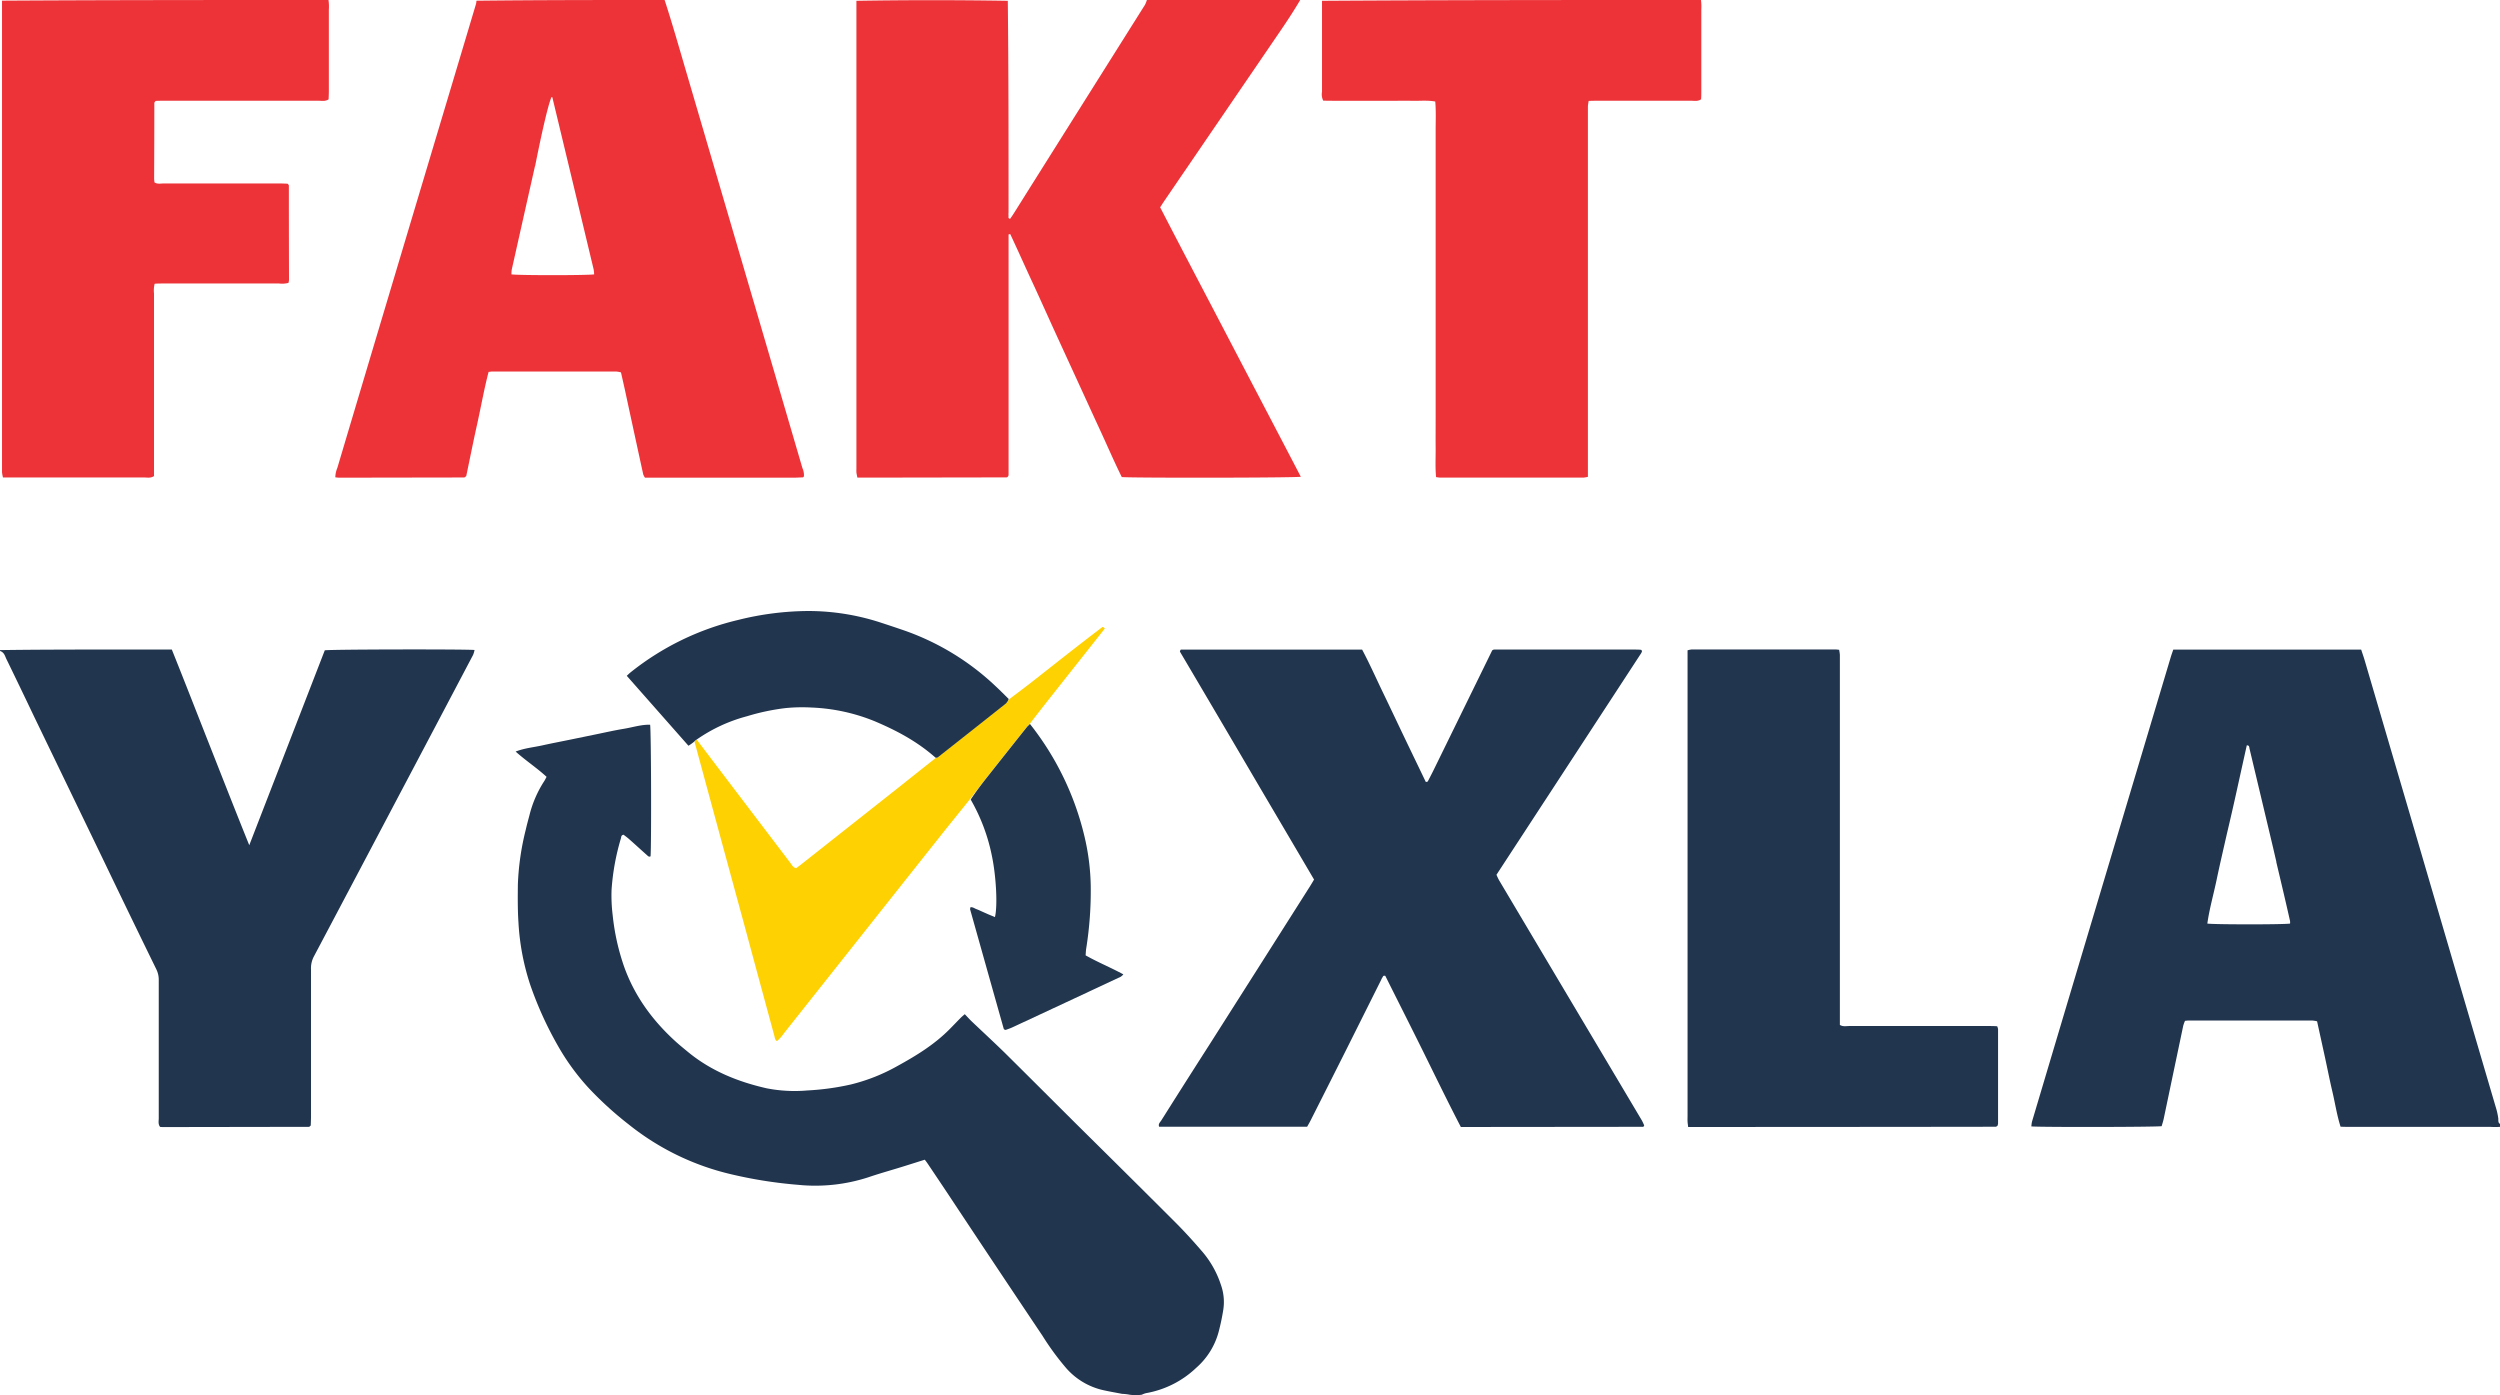
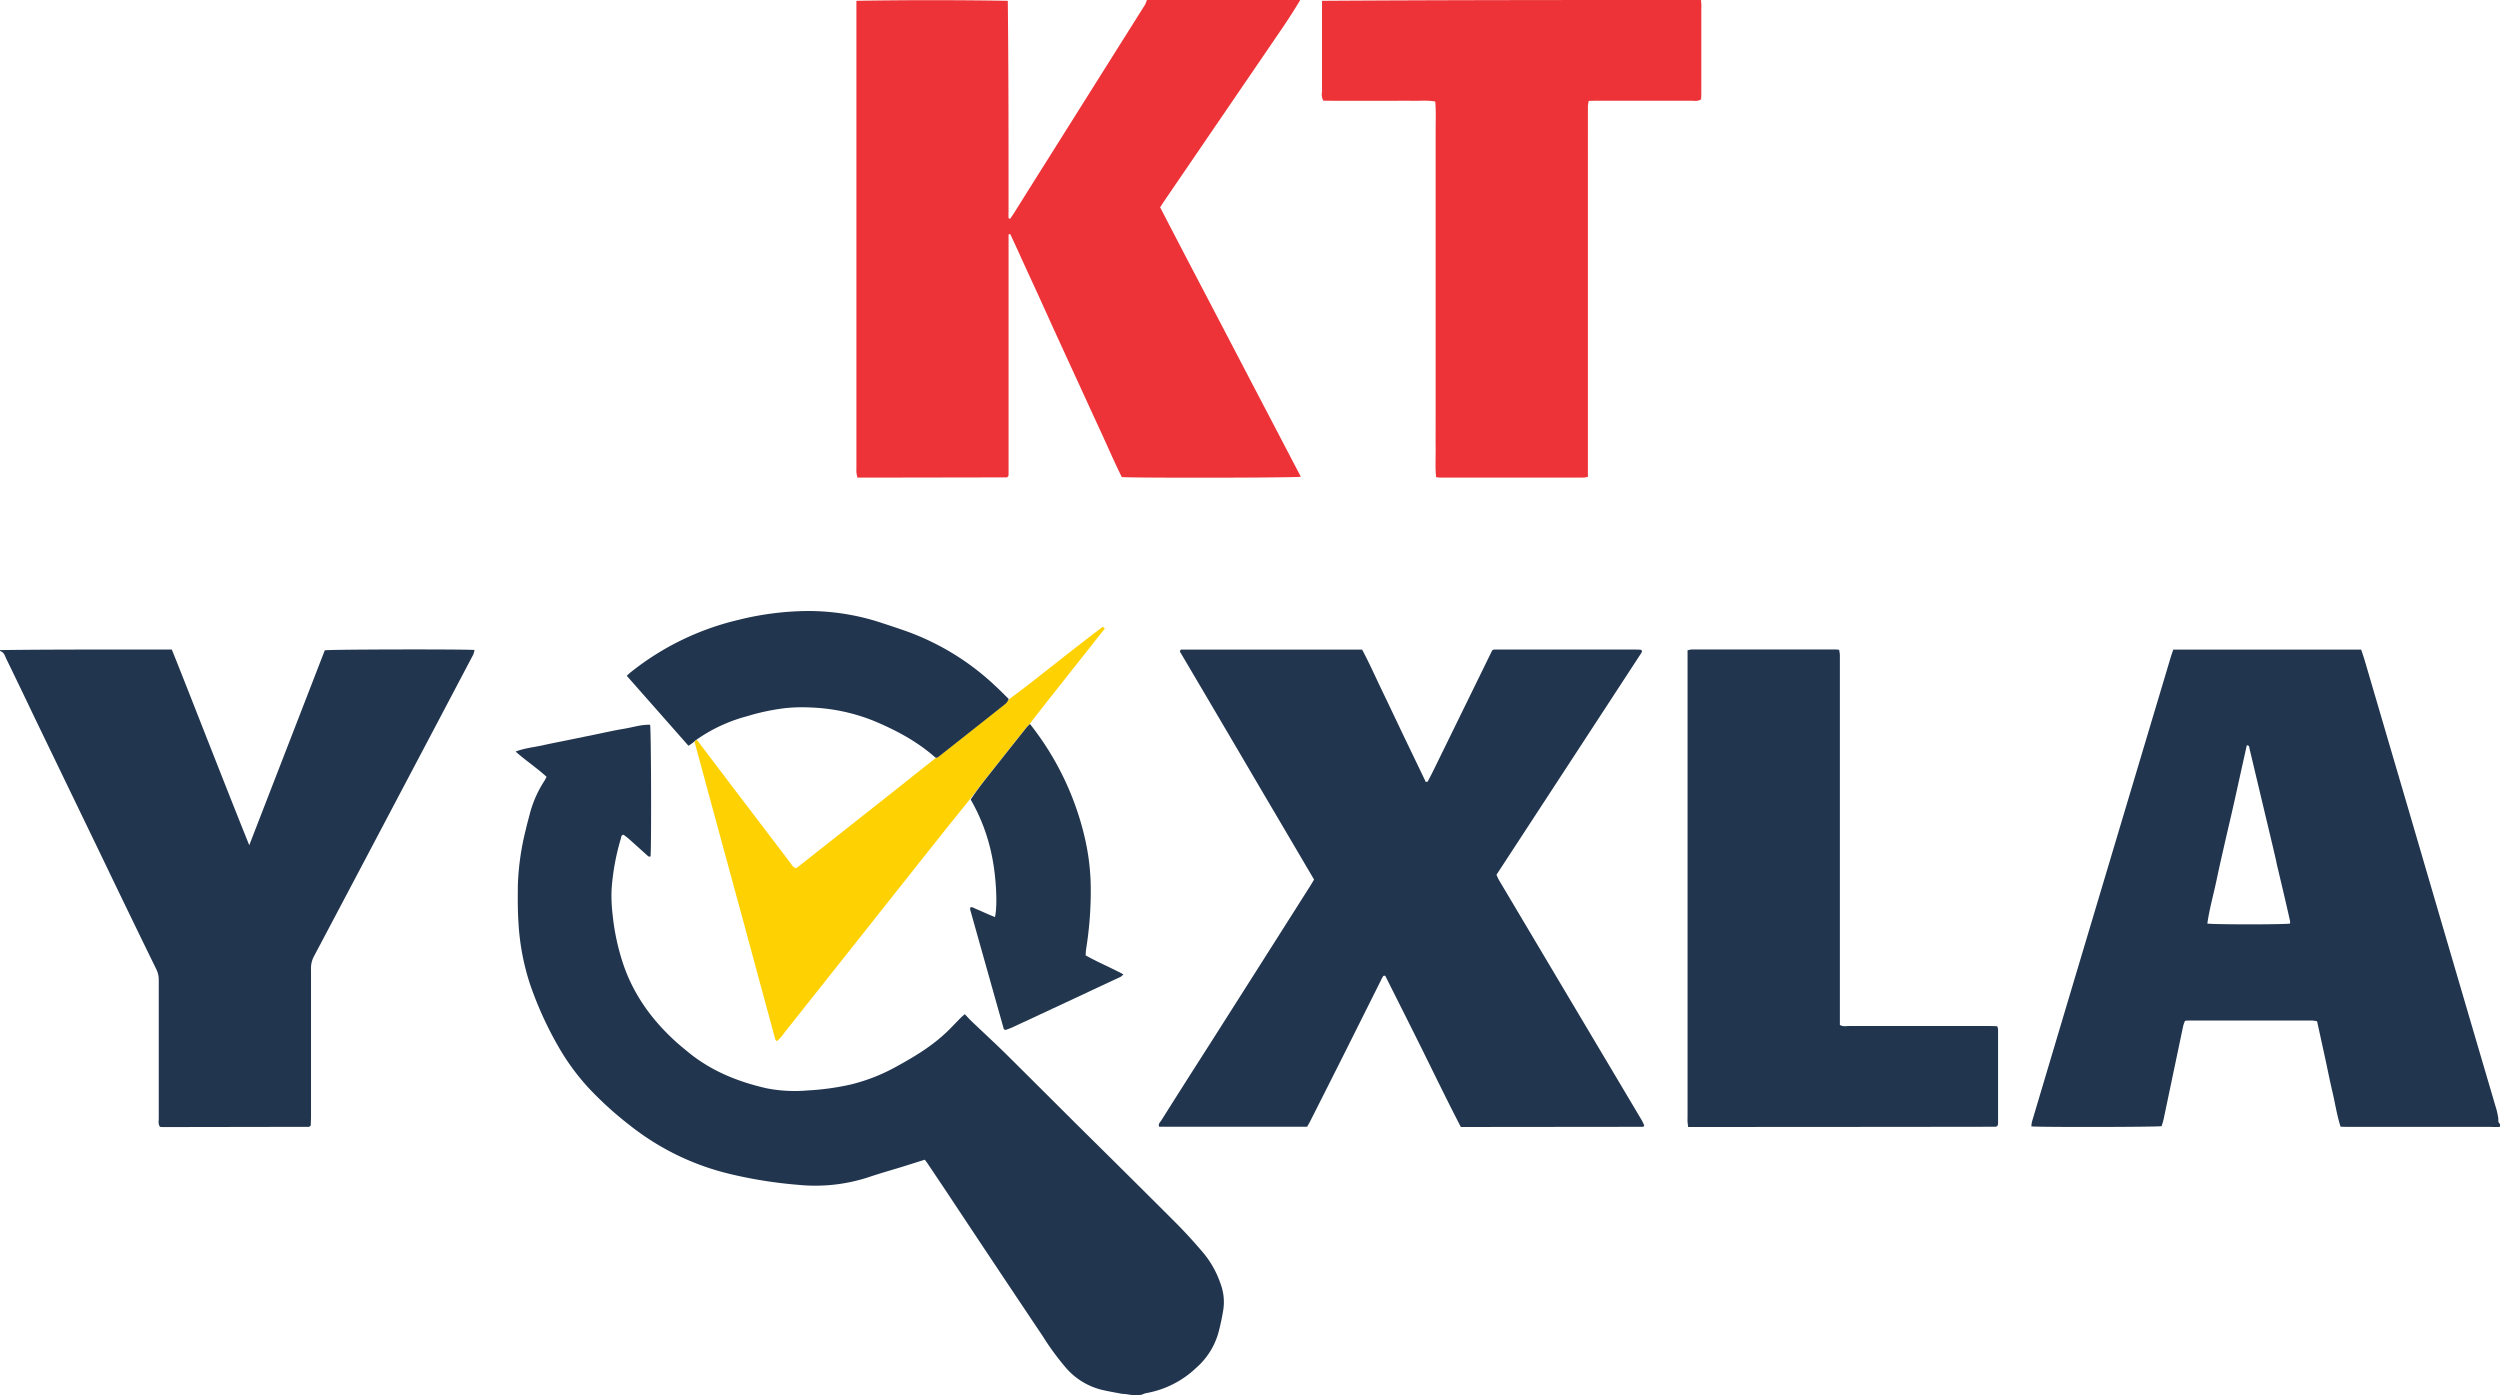
<svg xmlns="http://www.w3.org/2000/svg" id="Layer_1" data-name="Layer 1" viewBox="0 0 842.18 469.99">
  <defs>
    <style>.cls-1{fill:#ed3338;}.cls-2{fill:#21354e;}.cls-3{fill:#fed103;}.cls-4{fill:#22354e;}.cls-5{fill:#22364e;}</style>
  </defs>
  <path class="cls-1" d="M438,0c-2,3.42-4.26,6.87-6.58,10.27Q411.81,39,392.21,67.7c-.44.65-.85,1.31-1.39,2.14,7.81,15.13,15.77,30.22,23.66,45.35s15.8,30.2,23.73,45.42c-2.61.37-56.85.43-60.31.1-2.6-5.24-4.95-10.72-7.46-16.14s-5.08-11.06-7.62-16.59-5-10.88-7.49-16.32-5-11.09-7.57-16.62-4.92-10.84-7.43-16.16c-.32,0-.44,0-.5.07s-.07.18-.07.28c0,.29,0,.59,0,.88q0,39.51,0,79c0,.2,0,.39,0,.59l0,.29a1.37,1.37,0,0,1-.07.29,1.49,1.49,0,0,1-.14.24,1.31,1.31,0,0,1-.21.2.56.56,0,0,1-.27.1l-47.46.08h-2.78c-.13-.66-.26-1.2-.33-1.75a11.59,11.59,0,0,1,0-1.18q0-78.7,0-157.7c16.94-.28,33.86-.28,51,0,.26,23.94.25,47.61.25,71.28a7.73,7.73,0,0,0,0,1.18c0,.33-.21.82.51,1,.41-.59.86-1.2,1.26-1.85,1.84-2.9,3.65-5.82,5.48-8.73q19.36-30.78,38.73-61.56A9.92,9.92,0,0,0,386.35,0Z" />
  <path class="cls-2" d="M842.18,379.61a24.7,24.7,0,0,1-3.22,0H791.8c-1.07,0-2.13,0-3.33-.06-1.25-3.93-1.83-7.9-2.75-11.79s-1.69-7.86-2.55-11.8-1.72-7.85-2.61-11.91a11,11,0,0,0-1.67-.27H737.33c-.39,0-.78.07-1.26.11a12.1,12.1,0,0,0-.59,1.62q-3.3,15.69-6.59,31.39c-.18.86-.47,1.69-.69,2.48-2.32.3-40.31.37-43.89.08a10.44,10.44,0,0,1,.21-1.6q7.22-24.25,14.46-48.5,16.14-54,32.29-108c.25-.83.55-1.65.85-2.53h63.29c.39,1.2.82,2.38,1.17,3.58q8,27.26,16,54.5Q826.75,325.38,841,373.8a23,23,0,0,1,.61,3c0,1,0,1.54.62,1.83v1m-75.38-89.3c-.43-1.82-.84-3.63-1.27-5.45q-3.88-16.32-7.77-32.64c-.12-.49,0-1.19-.93-1.15q-1.67,7.5-3.32,15T750.15,281c-1.14,5.07-2.34,10.14-3.4,15.23s-2.45,9.86-3.16,14.9c2.6.34,25.41.35,27.86,0a3.21,3.21,0,0,0,0-.87C770,303.77,768.45,297.28,766.8,290.31Z" />
-   <path class="cls-1" d="M223.89,0c2.48,7.63,4.67,15.28,6.9,22.9Q246.08,75,261.37,127.16l8.94,30.52a5.82,5.82,0,0,1,.51,2.79,1.34,1.34,0,0,1-.21.26.59.59,0,0,1-.28.1c-.88,0-1.76.08-2.65.08H217.27a5.1,5.1,0,0,1-.59-1.12q-3.08-14.1-6.11-28.2c-.44-2-.9-4-1.38-6.14a9.28,9.28,0,0,0-1.68-.3q-20.79,0-41.58,0c-.38,0-.77.08-1.34.14-1.53,5.86-2.57,11.85-3.89,17.77s-2.46,11.7-3.63,17.29a5.4,5.4,0,0,1-.46.41.66.66,0,0,1-.28.09l-42.16.07a11.39,11.39,0,0,1-1.21-.13,8.61,8.61,0,0,1,.68-3.17q7.6-25.53,15.23-51.06,11.64-38.94,23.3-77.86,4.1-13.68,8.18-27.36a4.91,4.91,0,0,0,.15-1.1C181.52,0,202.57,0,223.89,0M180.35,55.53c0,.18-.12.37-.16.56q-3.9,17.35-7.79,34.7a10,10,0,0,0-.11,1.64c2.92.37,25.48.34,27.86,0a12,12,0,0,0-.17-1.69q-6.94-29-13.92-58s-.17,0-.26-.06C184.82,34.74,182.74,43.47,180.35,55.53Z" />
  <path class="cls-2" d="M378,469.55c-2.21-.43-4.44-.8-6.64-1.31a23.37,23.37,0,0,1-12.17-7.34,89.22,89.22,0,0,1-8-10.91Q335,425.85,319,401.68q-3.27-4.9-6.56-9.79c-.27-.4-.58-.78-.9-1.22-2.65.83-5.24,1.66-7.83,2.46-3.75,1.16-7.53,2.21-11.25,3.48a57.69,57.69,0,0,1-23.55,2.53,151.05,151.05,0,0,1-23-3.66A86.61,86.61,0,0,1,211.8,378.8a116.41,116.41,0,0,1-13.5-12.29,77.28,77.28,0,0,1-10.38-14.26,120.68,120.68,0,0,1-9.34-20.62,80.67,80.67,0,0,1-3.92-20.78c-.29-4.31-.25-8.64-.2-13a88.7,88.7,0,0,1,2.65-18.33c.37-1.63.81-3.24,1.24-4.85a37.66,37.66,0,0,1,5-11.55c.26-.4.46-.84.78-1.42-3.24-3-6.95-5.4-10.43-8.52,3.09-1.19,6.1-1.43,9-2.08,3.07-.68,6.15-1.27,9.23-1.9l8.94-1.84c3.08-.63,6.14-1.33,9.24-1.84s5.87-1.45,8.9-1.38c.35,2.43.45,40.05.15,44.33-.58.32-.9-.13-1.25-.43-2-1.77-3.93-3.56-5.92-5.31-.64-.58-1.35-1.08-1.92-1.53-.89.16-.77.77-.89,1.18a79,79,0,0,0-3.16,17.35,54,54,0,0,0,.37,8.52,76.27,76.27,0,0,0,3.89,17.49c3.54,9.85,9.52,18,17.19,25,1.38,1.26,2.83,2.43,4.27,3.62,7.76,6.39,16.81,10.05,26.48,12.25a49.08,49.08,0,0,0,13.8.73,86.36,86.36,0,0,0,14.57-2,61.77,61.77,0,0,0,15.82-6.28c6.3-3.46,12.4-7.21,17.5-12.37,1.25-1.25,2.46-2.54,3.7-3.79.48-.48,1-.9,1.4-1.25.83.87,1.54,1.67,2.31,2.41,3.7,3.52,7.47,7,11.11,10.55,8,7.93,16,15.92,24,23.89C373.75,389.7,385,400.83,396.16,412c3.19,3.2,6.22,6.56,9.16,10a32.78,32.78,0,0,1,5.95,10.76,17.25,17.25,0,0,1,.83,8.41,75.82,75.82,0,0,1-1.57,7.48A24.46,24.46,0,0,1,403,460.75a32.65,32.65,0,0,1-16.53,8.49,6.14,6.14,0,0,0-1.82.6,14.73,14.73,0,0,1-4.1,0A15.41,15.41,0,0,0,378,469.55Z" />
  <path class="cls-2" d="M0,219c11.5-.16,23-.18,34.49-.19H57.88c4.42,11,8.69,22,13,32.92s8.53,21.7,13.09,33c8.63-22.29,17.06-44,25.44-65.66,2.47-.33,46.8-.41,50.45-.11a8.74,8.74,0,0,1-.47,1.62q-12.69,24.1-25.41,48.17-14.14,26.82-28.33,53.62a8.55,8.55,0,0,0-.88,4.24q0,24.76,0,49.52c0,1.06-.06,2.12-.08,3-.27.25-.33.34-.41.39a.65.65,0,0,1-.28.08l-48.63.08c-.48,0-.95,0-1.44-.06-.73-.95-.45-2-.45-2.9q0-17.55,0-35.08c0-3.83,0-7.66,0-11.5a8,8,0,0,0-.84-3.66q-9-18.39-17.84-36.82-11.65-24.12-23.3-48.24C8.41,234.93,5.3,228.47,2.15,222c-.46-.93-.65-2.08-1.94-2.64C0,219.39,0,219.1,0,219Z" />
-   <path class="cls-1" d="M110.66,0a15.88,15.88,0,0,1,.12,3.23c0,9.13,0,18.27,0,27.41,0,1-.05,1.93-.08,2.82-1.14.76-2.25.48-3.3.48q-15,0-30.07,0H55.5c-1.07,0-2.14,0-3.08.06-.18.24-.25.32-.3.4s-.13.17-.13.25q0,12.83-.07,25.64a10,10,0,0,0,.14,1.18c1,.62,2.15.33,3.19.33q19.32,0,38.62,0c1.07,0,2.13.05,3,.08a4.61,4.61,0,0,1,.34.37.56.56,0,0,1,.1.27q0,15.92.05,31.83a6.3,6.3,0,0,1-.18.94,8.08,8.08,0,0,1-3.17.21q-19.3,0-38.61,0c-1.07,0-2.13,0-3.3.08a9.18,9.18,0,0,0-.22,3.27q0,29.17,0,58.37v3.15c-1.14.78-2.26.48-3.3.48q-21.81,0-43.63,0H1a13.84,13.84,0,0,1-.32-1.76c0-.88,0-1.77,0-2.66,0-52,0-104,0-156.21C37.22,0,73.8,0,110.66,0Z" />
  <path class="cls-1" d="M573,0a15.88,15.88,0,0,1,.12,3.23q0,13.69,0,27.41c0,1,0,1.93-.08,2.82-1.15.76-2.26.48-3.31.48q-15.62,0-31.25,0c-1.06,0-2.13,0-3.31.06-.1.71-.23,1.27-.25,1.84,0,.88,0,1.77,0,2.65V160.63a9.75,9.75,0,0,1-1.57.27H485.31c-.47,0-.94-.1-1.53-.16-.33-3.36-.12-6.58-.15-9.8s0-6.49,0-9.73V53.66c0-3.24,0-6.48,0-9.72s.15-6.45-.13-9.74c-2.69-.48-5.23-.18-7.76-.24s-4.91,0-7.37,0h-15c-2.54,0-5.08,0-7.61-.05a4.75,4.75,0,0,1-.41-3c0-10.13,0-20.25,0-30.64C487.8,0,530.28,0,573,0Z" />
  <path class="cls-2" d="M424.32,265.12Q410.76,242,397.47,219.49c.15-.4.16-.51.22-.57a.42.42,0,0,1,.27-.09h60.9c2.55,4.79,4.77,9.81,7.15,14.74s4.81,10.09,7.23,15.14,4.74,9.84,7.07,14.7a2,2,0,0,0,.5-.06.53.53,0,0,0,.22-.2c.67-1.3,1.36-2.6,2-3.92l19.66-40.15.3-.16a.79.79,0,0,1,.28-.1l47.16,0c.79,0,1.57,0,2.35.08.08,0,.15.08.22.13a1.33,1.33,0,0,1,.1.28.61.61,0,0,1,0,.27,4.25,4.25,0,0,1-.27.52q-24.31,37.24-48.71,74.58a19.89,19.89,0,0,0,.85,1.81q16.17,27.22,32.36,54.43,7.91,13.29,15.8,26.58a17.63,17.63,0,0,1,.76,1.65,2.71,2.71,0,0,1-.3.44.56.56,0,0,1-.29,0l-58.07.06h-3.11c-4.4-8.46-8.53-17-12.75-25.53s-8.51-17-12.7-25.38c-.8-.22-.79.33-1,.58a4.09,4.09,0,0,0-.4.78q-6.12,12.25-12.25,24.5-5.75,11.44-11.53,22.88c-.35.69-.75,1.36-1.15,2.08H390.48c-.38-.95.34-1.51.73-2.12q8-12.7,16.11-25.36,17-26.73,33.95-53.46c.47-.74.91-1.5,1.4-2.32C436.58,285.94,430.51,275.62,424.32,265.12Z" />
  <path class="cls-2" d="M582.1,379.65c-4.6,0-8.91,0-13.41,0-.08-.75-.17-1.3-.2-1.85s0-1.38,0-2.07V219.08a7.27,7.27,0,0,1,1.44-.3q24.17,0,48.34,0a12.61,12.61,0,0,1,1.3.13c.08.58.2,1.13.23,1.69,0,.79,0,1.57,0,2.36V345.27c1.1.66,2.21.36,3.24.37q23.3,0,46.58,0c1.06,0,2.12,0,3.18.08a4.56,4.56,0,0,1,.29.95q0,15.92,0,31.84a2.91,2.91,0,0,1-.22.78c-.22.11-.39.28-.56.28C642.33,379.62,612.36,379.63,582.1,379.65Z" />
  <path class="cls-3" d="M372.17,211.76,353.79,235c-2.19,2.77-4.36,5.55-6.75,8.65-.56.66-.93,1-1.23,1.36q-6.93,8.72-13.83,17.44c-1.75,2.22-3.46,4.48-5.18,6.72-3,3.75-6.06,7.48-9.05,11.24q-12.83,16.16-25.64,32.33-14,17.66-28,35.31a13.22,13.22,0,0,1-2.37,2.68c-.72-.44-.72-1.17-.88-1.77q-5.1-18.75-10.16-37.51C245.16,291.13,239.63,270.77,234,250c.19-.55.44-.71.8-.72,4,5.3,7.94,10.47,11.85,15.63q9.8,12.88,19.6,25.78c.51.67.88,1.54,1.94,1.78.66-.5,1.38-1,2.06-1.56l32.35-25.55c4.15-3.29,8.27-6.6,12.61-10a3.41,3.41,0,0,0,.71-.31q11.37-9,22.71-17.95a10,10,0,0,0,1.3-1.52c2.8-2.13,5.62-4.22,8.38-6.39,7.61-6,15.2-12,23.11-18A1.24,1.24,0,0,1,372.17,211.76Z" />
  <path class="cls-4" d="M339.8,235.47a3.85,3.85,0,0,1-1.13,1.68q-11.34,9-22.71,17.95a1.1,1.1,0,0,1-.81.13c-6.26-5.54-13.27-9.22-20.6-12.31a62.73,62.73,0,0,0-21.15-4.57,56.24,56.24,0,0,0-8.8.19,74.14,74.14,0,0,0-12.91,2.73,53.46,53.46,0,0,0-17,7.87,3,3,0,0,0-.77.64,15.53,15.53,0,0,1-2,1.44l-20.78-23.56c.5-.46.9-.86,1.33-1.2a91.86,91.86,0,0,1,36.24-17.63,99.34,99.34,0,0,1,23.6-3,78.75,78.75,0,0,1,24,3.78q3.63,1.18,7.26,2.42a85.92,85.92,0,0,1,32,19.3C337,232.66,338.32,234,339.8,235.47Z" />
  <path class="cls-5" d="M327,269.35c1.56-2.38,3.27-4.64,5-6.86q6.9-8.73,13.83-17.44c.3-.38.67-.7,1.13-1.17a96.88,96.88,0,0,1,18.48,38.36,77.25,77.25,0,0,1,2,16.33,123.31,123.31,0,0,1-1.55,21.11c-.1.67-.11,1.35-.18,2.15,4.12,2.34,8.48,4.1,12.72,6.41a4.38,4.38,0,0,1-.87.79q-18.24,8.55-36.51,17.05c-.78.37-1.62.63-2.27.88a2.69,2.69,0,0,1-.47-.16.44.44,0,0,1-.18-.23q-5.67-20.1-11.32-40.2c-.05-.16.05-.37.1-.73.78-.15,1.4.4,2.07.64s1.44.62,2.16.94l1.88.83,2.15.89c.94-3.84.4-13.72-1-20.47A62.56,62.56,0,0,0,327,269.35Z" />
</svg>